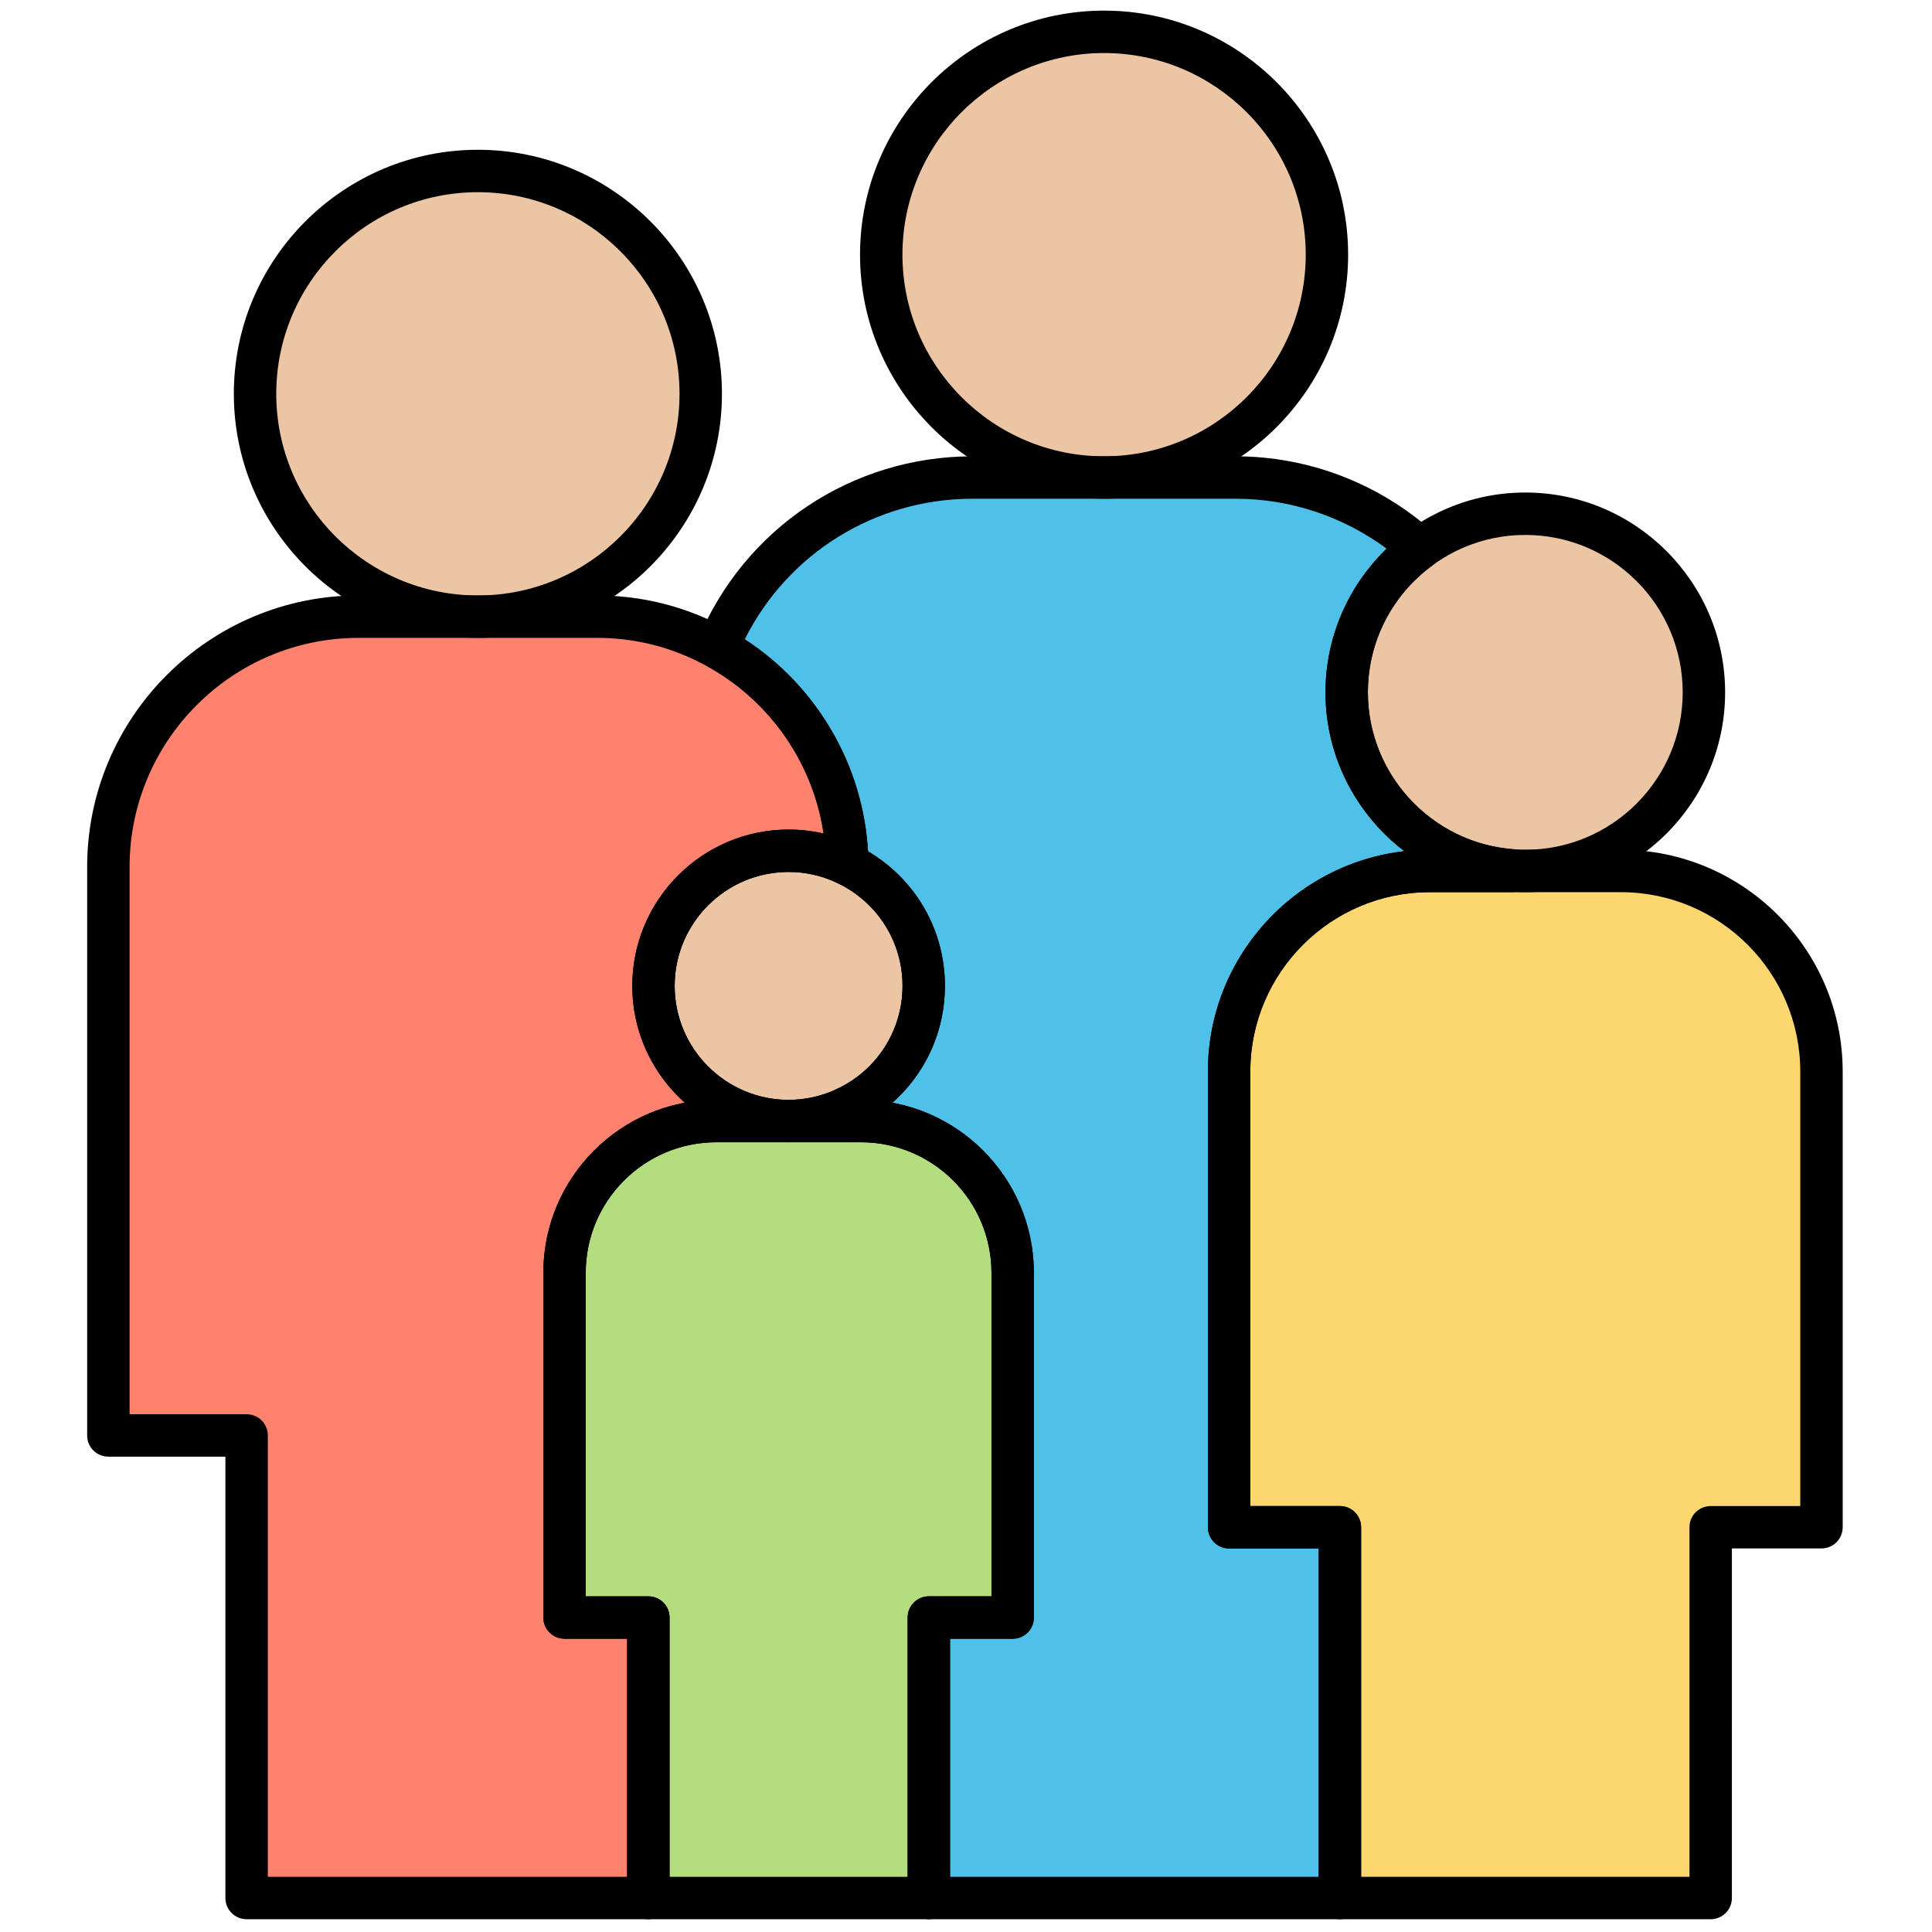
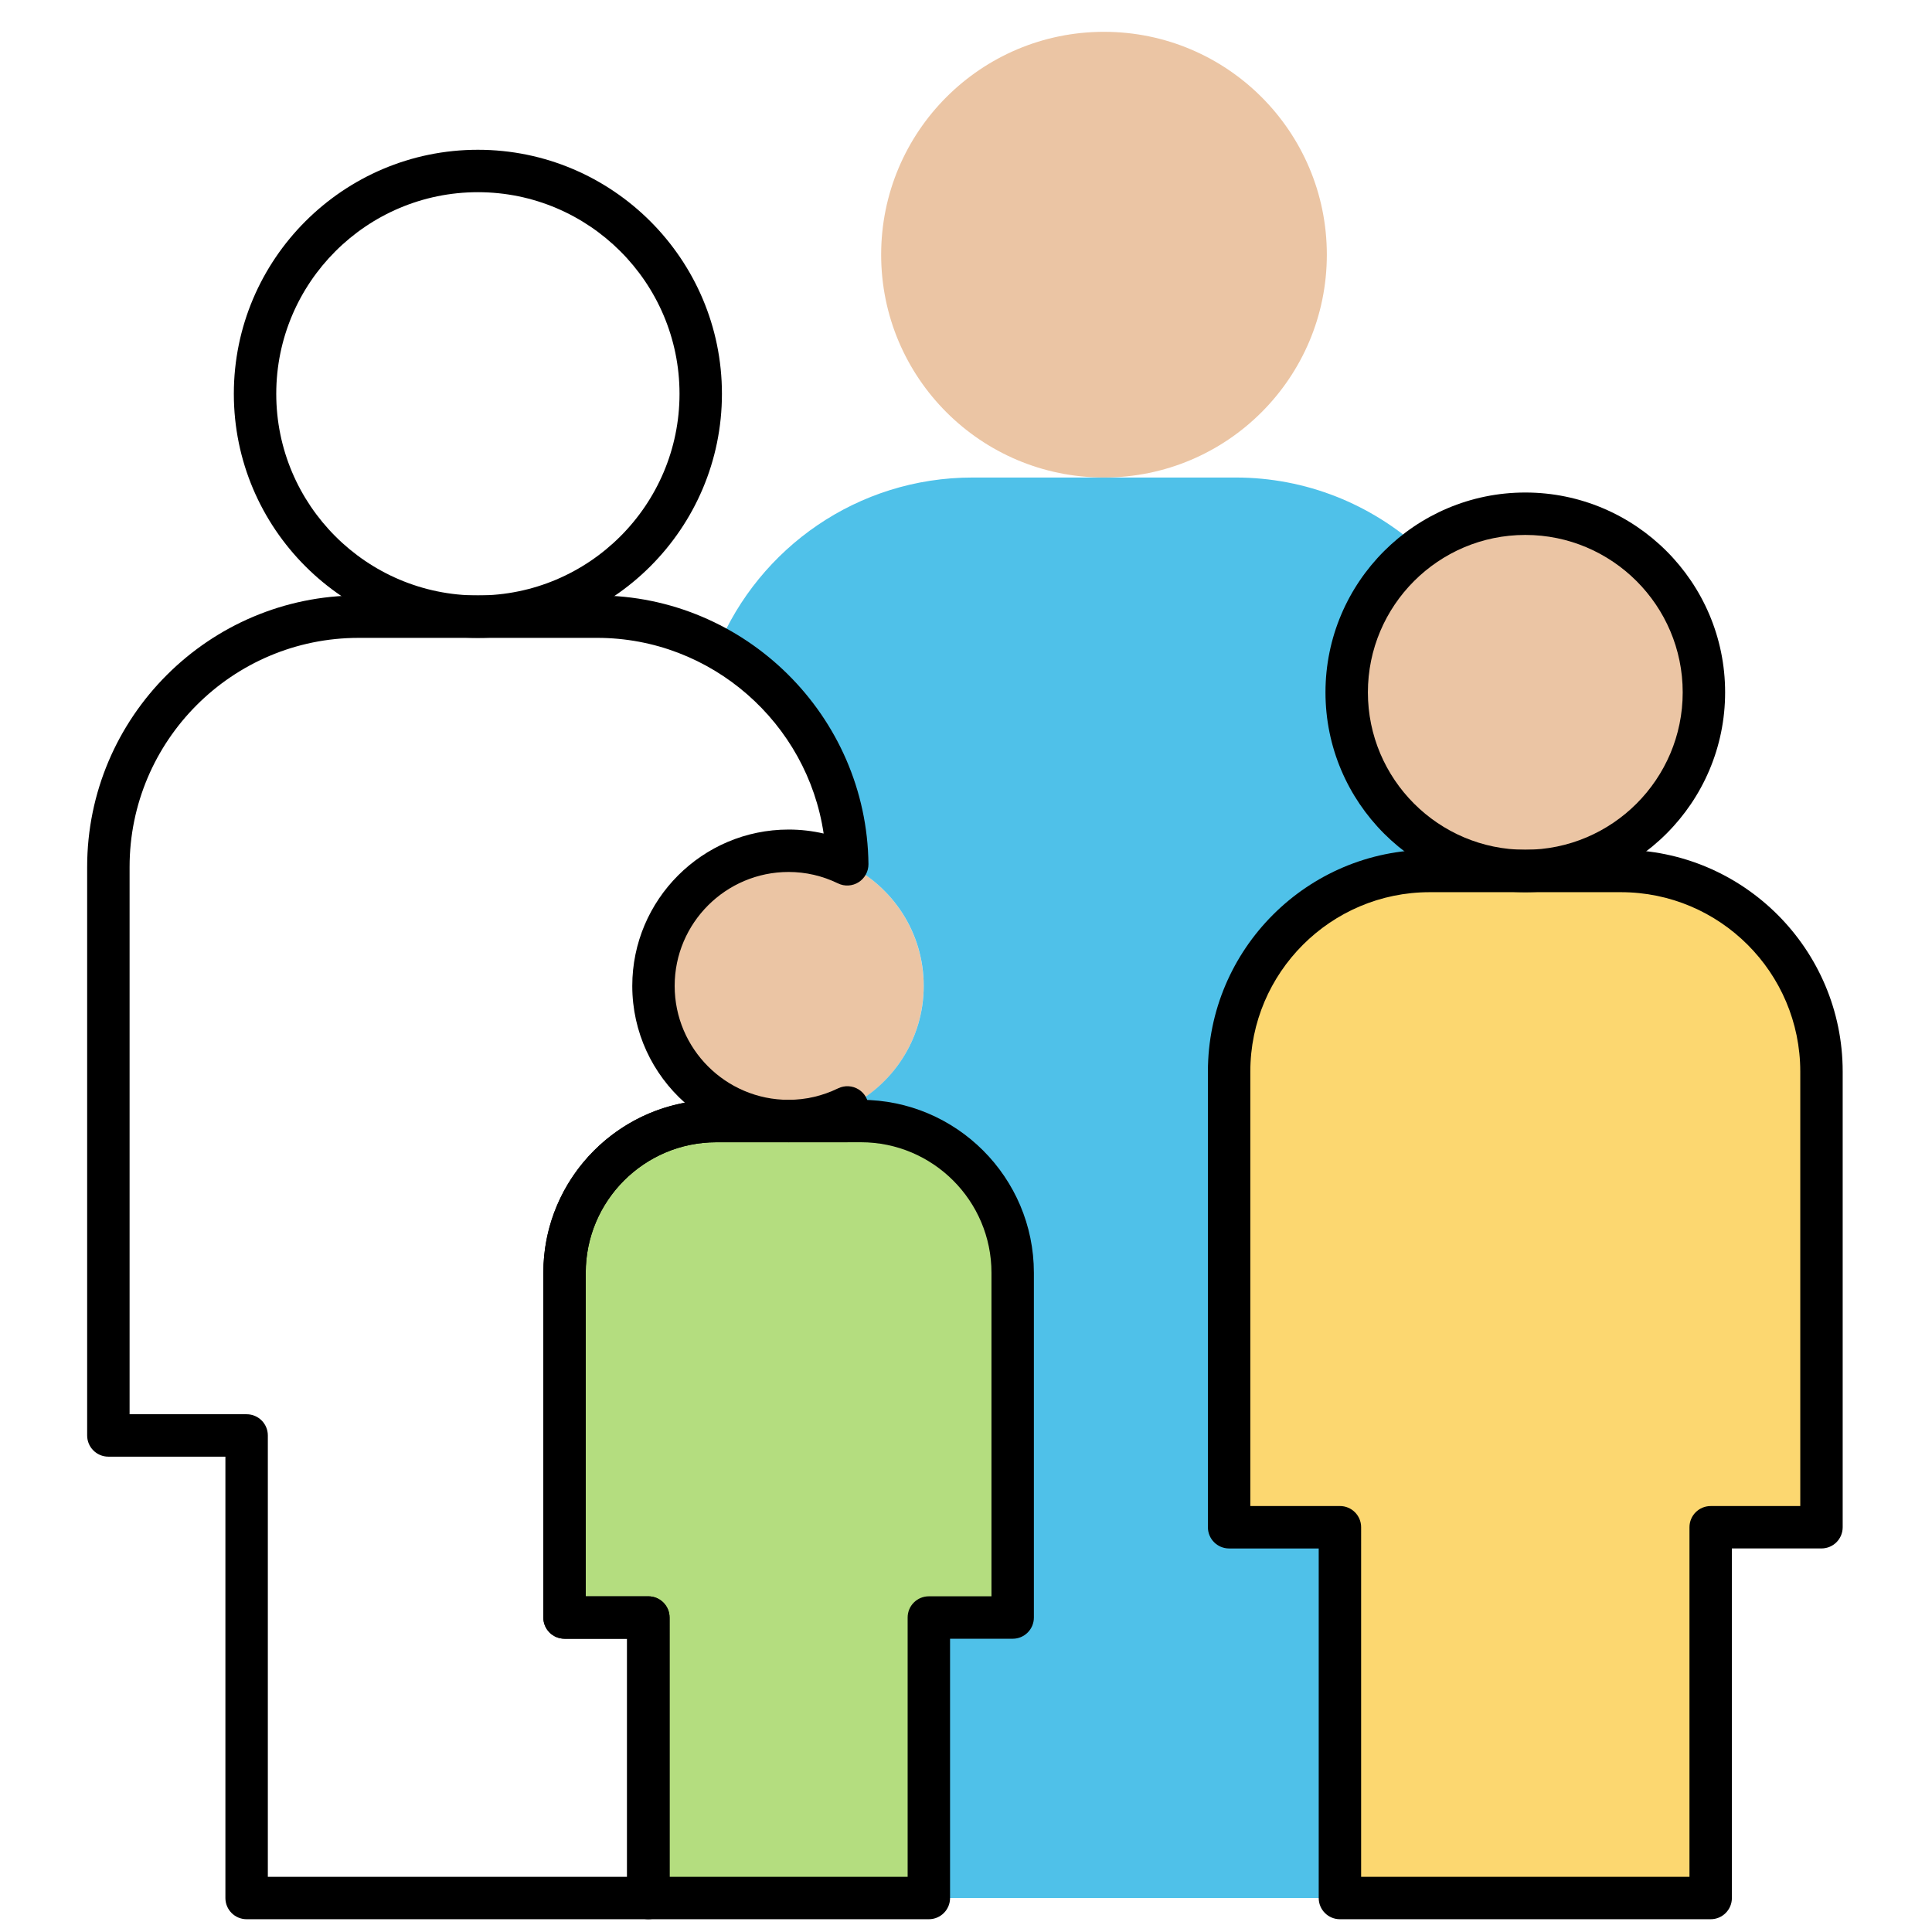
<svg xmlns="http://www.w3.org/2000/svg" version="1.1" width="256" height="256" viewBox="0 0 256 256" xml:space="preserve">
  <g style="stroke: none; stroke-width: 0; stroke-dasharray: none; stroke-linecap: butt; stroke-linejoin: miter; stroke-miterlimit: 10; fill: none; fill-rule: nonzero; opacity: 1;" transform="translate(1.407 1.407) scale(2.81 2.81)">
-     <circle cx="22.038" cy="18.068" r="10.508" style="stroke: none; stroke-width: 1; stroke-dasharray: none; stroke-linecap: butt; stroke-linejoin: miter; stroke-miterlimit: 10; fill: rgb(235,197,164); fill-rule: nonzero; opacity: 1;" transform=" matrix(1 0 0 1 0 0) " />
    <circle cx="51.558" cy="11.508" r="10.508" style="stroke: none; stroke-width: 1; stroke-dasharray: none; stroke-linecap: butt; stroke-linejoin: miter; stroke-miterlimit: 10; fill: rgb(235,197,164); fill-rule: nonzero; opacity: 1;" transform=" matrix(1 0 0 1 0 0) " />
    <circle cx="71.423" cy="32.143" r="8.423" style="stroke: none; stroke-width: 1; stroke-dasharray: none; stroke-linecap: butt; stroke-linejoin: miter; stroke-miterlimit: 10; fill: rgb(235,197,164); fill-rule: nonzero; opacity: 1;" transform=" matrix(1 0 0 1 0 0) " />
    <path d="M 75.932 40.57 h -9.014 c -5.224 0 -9.459 4.235 -9.459 9.459 v 21.488 h 5.225 V 89 h 17.483 V 71.517 h 5.225 V 50.029 C 85.391 44.805 81.156 40.57 75.932 40.57 z" style="stroke: none; stroke-width: 1; stroke-dasharray: none; stroke-linecap: butt; stroke-linejoin: miter; stroke-miterlimit: 10; fill: rgb(252,215,112); fill-rule: nonzero; opacity: 1;" transform=" matrix(1 0 0 1 0 0) " stroke-linecap="round" />
    <circle cx="36.682" cy="45.992" r="6.372" style="stroke: none; stroke-width: 1; stroke-dasharray: none; stroke-linecap: butt; stroke-linejoin: miter; stroke-miterlimit: 10; fill: rgb(235,197,164); fill-rule: nonzero; opacity: 1;" transform=" matrix(1 0 0 1 0 0) " />
    <path d="M 40.096 52.361 h -6.82 c -3.952 0 -7.156 3.204 -7.156 7.156 v 16.256 h 3.953 V 89 h 13.227 V 75.773 h 3.953 V 59.517 C 47.252 55.565 44.048 52.361 40.096 52.361 z" style="stroke: none; stroke-width: 1; stroke-dasharray: none; stroke-linecap: butt; stroke-linejoin: miter; stroke-miterlimit: 10; fill: rgb(180,221,127); fill-rule: nonzero; opacity: 1;" transform=" matrix(1 0 0 1 0 0) " stroke-linecap="round" />
    <path d="M 63.002 32.147 c 0 -2.789 1.362 -5.255 3.45 -6.787 c -2.305 -2.072 -5.344 -3.343 -8.688 -3.343 H 45.359 c -5.418 0 -10.06 3.312 -12.02 8.021 c 3.612 1.989 6.063 5.813 6.11 10.216 c 2.133 1.03 3.608 3.207 3.608 5.735 c 0 2.524 -1.471 4.699 -3.6 5.731 v 0.642 h 0.637 c 3.952 0 7.156 3.204 7.156 7.156 v 16.256 h -3.953 V 89 h 19.384 V 71.517 h -5.225 V 50.029 c 0 -5.224 4.235 -9.459 9.459 -9.459 h 3.864 v -0.032 C 66.431 40.208 63.002 36.582 63.002 32.147 z" style="stroke: none; stroke-width: 1; stroke-dasharray: none; stroke-linecap: butt; stroke-linejoin: miter; stroke-miterlimit: 10; fill: rgb(79,193,233); fill-rule: nonzero; opacity: 1;" transform=" matrix(1 0 0 1 0 0) " stroke-linecap="round" />
-     <path d="M 30.314 45.989 c 0 -3.519 2.853 -6.372 6.372 -6.372 c 0.993 0 1.929 0.234 2.766 0.639 c -0.067 -6.46 -5.319 -11.677 -11.795 -11.677 H 16.411 c -6.518 0 -11.801 5.284 -11.801 11.801 v 26.808 h 6.518 V 89 h 18.945 V 75.773 H 26.12 V 59.517 c 0 -3.952 3.204 -7.156 7.156 -7.156 h 3.41 C 33.166 52.361 30.314 49.508 30.314 45.989 z" style="stroke: none; stroke-width: 1; stroke-dasharray: none; stroke-linecap: butt; stroke-linejoin: miter; stroke-miterlimit: 10; fill: rgb(255,130,110); fill-rule: nonzero; opacity: 1;" transform=" matrix(1 0 0 1 0 0) " stroke-linecap="round" />
    <path d="M 36.686 52.361 h 2.773 v -0.642 C 38.619 52.126 37.681 52.361 36.686 52.361 z" style="stroke: none; stroke-width: 1; stroke-dasharray: none; stroke-linecap: butt; stroke-linejoin: miter; stroke-miterlimit: 10; fill: rgb(0,0,0); fill-rule: nonzero; opacity: 1;" transform=" matrix(1 0 0 1 0 0) " stroke-linecap="round" />
    <path d="M 22.034 29.578 c -6.346 0 -11.508 -5.163 -11.508 -11.508 c 0 -6.346 5.163 -11.508 11.508 -11.508 s 11.508 5.163 11.508 11.508 C 33.542 24.416 28.379 29.578 22.034 29.578 z M 22.034 8.562 c -5.243 0 -9.508 4.266 -9.508 9.508 s 4.266 9.508 9.508 9.508 s 9.508 -4.265 9.508 -9.508 S 27.276 8.562 22.034 8.562 z" style="stroke: none; stroke-width: 1; stroke-dasharray: none; stroke-linecap: butt; stroke-linejoin: miter; stroke-miterlimit: 10; fill: rgb(0,0,0); fill-rule: nonzero; opacity: 1;" transform=" matrix(1 0 0 1 0 0) " stroke-linecap="round" />
-     <path d="M 51.562 23.017 c -6.345 0 -11.508 -5.163 -11.508 -11.508 S 45.216 0 51.562 0 C 57.907 0 63.07 5.163 63.07 11.508 S 57.907 23.017 51.562 23.017 z M 51.562 2 c -5.242 0 -9.508 4.266 -9.508 9.508 s 4.266 9.508 9.508 9.508 c 5.243 0 9.509 -4.266 9.509 -9.508 S 56.805 2 51.562 2 z" style="stroke: none; stroke-width: 1; stroke-dasharray: none; stroke-linecap: butt; stroke-linejoin: miter; stroke-miterlimit: 10; fill: rgb(0,0,0); fill-rule: nonzero; opacity: 1;" transform=" matrix(1 0 0 1 0 0) " stroke-linecap="round" />
    <path d="M 71.425 41.57 c -5.195 0 -9.423 -4.227 -9.423 -9.423 s 4.228 -9.423 9.423 -9.423 s 9.422 4.227 9.422 9.423 S 76.62 41.57 71.425 41.57 z M 71.425 24.724 c -4.093 0 -7.423 3.33 -7.423 7.423 s 3.33 7.423 7.423 7.423 s 7.422 -3.33 7.422 -7.423 S 75.518 24.724 71.425 24.724 z" style="stroke: none; stroke-width: 1; stroke-dasharray: none; stroke-linecap: butt; stroke-linejoin: miter; stroke-miterlimit: 10; fill: rgb(0,0,0); fill-rule: nonzero; opacity: 1;" transform=" matrix(1 0 0 1 0 0) " stroke-linecap="round" />
    <path d="M 80.166 90 H 62.683 c -0.553 0 -1 -0.447 -1 -1 V 72.517 h -4.225 c -0.553 0 -1 -0.447 -1 -1 V 50.029 c 0 -5.768 4.691 -10.459 10.459 -10.459 h 9.015 c 5.768 0 10.459 4.692 10.459 10.459 v 21.487 c 0 0.553 -0.447 1 -1 1 h -4.225 V 89 C 81.166 89.553 80.719 90 80.166 90 z M 63.683 88 h 15.483 V 71.517 c 0 -0.553 0.447 -1 1 -1 h 4.225 V 50.029 c 0 -4.665 -3.795 -8.459 -8.459 -8.459 h -9.015 c -4.664 0 -8.459 3.795 -8.459 8.459 v 20.487 h 4.225 c 0.553 0 1 0.447 1 1 V 88 z" style="stroke: none; stroke-width: 1; stroke-dasharray: none; stroke-linecap: butt; stroke-linejoin: miter; stroke-miterlimit: 10; fill: rgb(0,0,0); fill-rule: nonzero; opacity: 1;" transform=" matrix(1 0 0 1 0 0) " stroke-linecap="round" />
-     <path d="M 36.686 53.361 c -4.065 0 -7.372 -3.308 -7.372 -7.373 s 3.307 -7.372 7.372 -7.372 s 7.372 3.307 7.372 7.372 S 40.75 53.361 36.686 53.361 z M 36.686 40.617 c -2.962 0 -5.372 2.41 -5.372 5.372 s 2.41 5.373 5.372 5.373 s 5.372 -2.41 5.372 -5.373 S 39.648 40.617 36.686 40.617 z" style="stroke: none; stroke-width: 1; stroke-dasharray: none; stroke-linecap: butt; stroke-linejoin: miter; stroke-miterlimit: 10; fill: rgb(0,0,0); fill-rule: nonzero; opacity: 1;" transform=" matrix(1 0 0 1 0 0) " stroke-linecap="round" />
    <path d="M 43.299 90 H 30.072 c -0.552 0 -1 -0.447 -1 -1 V 76.773 H 26.12 c -0.552 0 -1 -0.447 -1 -1 V 59.518 c 0 -4.497 3.659 -8.156 8.156 -8.156 h 6.82 c 4.498 0 8.156 3.659 8.156 8.156 v 16.256 c 0 0.553 -0.447 1 -1 1 h -2.953 V 89 C 44.299 89.553 43.851 90 43.299 90 z M 31.072 88 h 11.227 V 75.773 c 0 -0.553 0.448 -1 1 -1 h 2.953 V 59.518 c 0 -3.395 -2.762 -6.156 -6.156 -6.156 h -6.82 c -3.395 0 -6.156 2.762 -6.156 6.156 v 15.256 h 2.953 c 0.552 0 1 0.447 1 1 V 88 z" style="stroke: none; stroke-width: 1; stroke-dasharray: none; stroke-linecap: butt; stroke-linejoin: miter; stroke-miterlimit: 10; fill: rgb(0,0,0); fill-rule: nonzero; opacity: 1;" transform=" matrix(1 0 0 1 0 0) " stroke-linecap="round" />
-     <path d="M 62.683 90 H 43.299 c -0.552 0 -1 -0.447 -1 -1 V 75.773 c 0 -0.553 0.448 -1 1 -1 h 2.953 V 59.518 c 0 -3.395 -2.762 -6.156 -6.156 -6.156 h -0.638 c -0.552 0 -1 -0.447 -1 -1 V 51.72 c 0 -0.383 0.219 -0.732 0.563 -0.899 c 1.873 -0.908 3.036 -2.76 3.036 -4.832 c 0 -2.075 -1.166 -3.928 -3.043 -4.834 c -0.342 -0.165 -0.561 -0.51 -0.565 -0.89 c -0.042 -3.891 -2.185 -7.474 -5.593 -9.351 c -0.447 -0.246 -0.637 -0.789 -0.441 -1.26 c 2.183 -5.247 7.264 -8.637 12.943 -8.637 h 12.405 c 3.45 0 6.773 1.278 9.355 3.599 c 0.225 0.201 0.346 0.493 0.331 0.793 c -0.016 0.301 -0.165 0.579 -0.407 0.757 c -1.934 1.418 -3.042 3.599 -3.042 5.981 c 0 3.854 3.011 7.102 6.854 7.393 c 0.521 0.04 0.925 0.474 0.925 0.997 c 0 0.552 -0.447 1.033 -1 1.033 h -3.864 c -4.664 0 -8.459 3.795 -8.459 8.459 v 20.487 h 4.225 c 0.553 0 1 0.447 1 1 V 89 C 63.683 89.553 63.235 90 62.683 90 z M 44.299 88 h 17.384 V 72.517 h -4.225 c -0.553 0 -1 -0.447 -1 -1 V 50.029 c 0 -5.367 4.063 -9.803 9.275 -10.393 c -2.27 -1.731 -3.731 -4.463 -3.731 -7.489 c 0 -2.558 1.061 -5.01 2.887 -6.774 c -2.063 -1.526 -4.552 -2.356 -7.124 -2.356 H 45.359 c -4.581 0 -8.708 2.573 -10.739 6.624 c 3.406 2.213 5.574 5.936 5.809 10.004 c 2.253 1.323 3.628 3.702 3.628 6.345 c 0 2.154 -0.915 4.133 -2.474 5.508 c 3.79 0.702 6.668 4.031 6.668 8.021 v 16.256 c 0 0.553 -0.447 1 -1 1 h -2.953 V 88 z M 39.458 51.72 h 0.01 H 39.458 z" style="stroke: none; stroke-width: 1; stroke-dasharray: none; stroke-linecap: butt; stroke-linejoin: miter; stroke-miterlimit: 10; fill: rgb(0,0,0); fill-rule: nonzero; opacity: 1;" transform=" matrix(1 0 0 1 0 0) " stroke-linecap="round" />
    <path d="M 30.072 90 H 11.128 c -0.552 0 -1 -0.447 -1 -1 V 68.188 H 4.609 c -0.552 0 -1 -0.447 -1 -1 V 40.379 c 0 -7.059 5.743 -12.801 12.801 -12.801 h 11.246 c 6.982 0 12.722 5.682 12.795 12.667 c 0.003 0.346 -0.172 0.67 -0.464 0.855 c -0.292 0.186 -0.66 0.207 -0.971 0.056 c -0.739 -0.358 -1.523 -0.539 -2.331 -0.539 c -2.962 0 -5.372 2.41 -5.372 5.372 s 2.41 5.373 5.372 5.373 c 0.552 0 1 0.447 1 1 s -0.448 1 -1 1 h -3.41 c -3.395 0 -6.156 2.762 -6.156 6.156 v 15.256 h 2.953 c 0.552 0 1 0.447 1 1 V 89 C 31.072 89.553 30.625 90 30.072 90 z M 12.128 88 h 16.944 V 76.773 H 26.12 c -0.552 0 -1 -0.447 -1 -1 V 59.518 c 0 -3.99 2.88 -7.32 6.671 -8.021 c -1.519 -1.352 -2.477 -3.32 -2.477 -5.508 c 0 -4.065 3.307 -7.372 7.372 -7.372 c 0.561 0 1.113 0.063 1.652 0.188 c -0.769 -5.205 -5.285 -9.227 -10.681 -9.227 H 16.411 c -5.956 0 -10.801 4.845 -10.801 10.801 v 25.809 h 5.519 c 0.552 0 1 0.447 1 1 V 88 z" style="stroke: none; stroke-width: 1; stroke-dasharray: none; stroke-linecap: butt; stroke-linejoin: miter; stroke-miterlimit: 10; fill: rgb(0,0,0); fill-rule: nonzero; opacity: 1;" transform=" matrix(1 0 0 1 0 0) " stroke-linecap="round" />
    <path d="M 39.458 53.361 h -2.772 c -0.552 0 -1 -0.447 -1 -1 s 0.448 -1 1 -1 c 0.809 0 1.595 -0.183 2.336 -0.542 c 0.31 -0.149 0.674 -0.13 0.967 0.053 c 0.292 0.184 0.469 0.503 0.469 0.848 v 0.642 C 40.458 52.914 40.01 53.361 39.458 53.361 z" style="stroke: none; stroke-width: 1; stroke-dasharray: none; stroke-linecap: butt; stroke-linejoin: miter; stroke-miterlimit: 10; fill: rgb(0,0,0); fill-rule: nonzero; opacity: 1;" transform=" matrix(1 0 0 1 0 0) " stroke-linecap="round" />
  </g>
</svg>